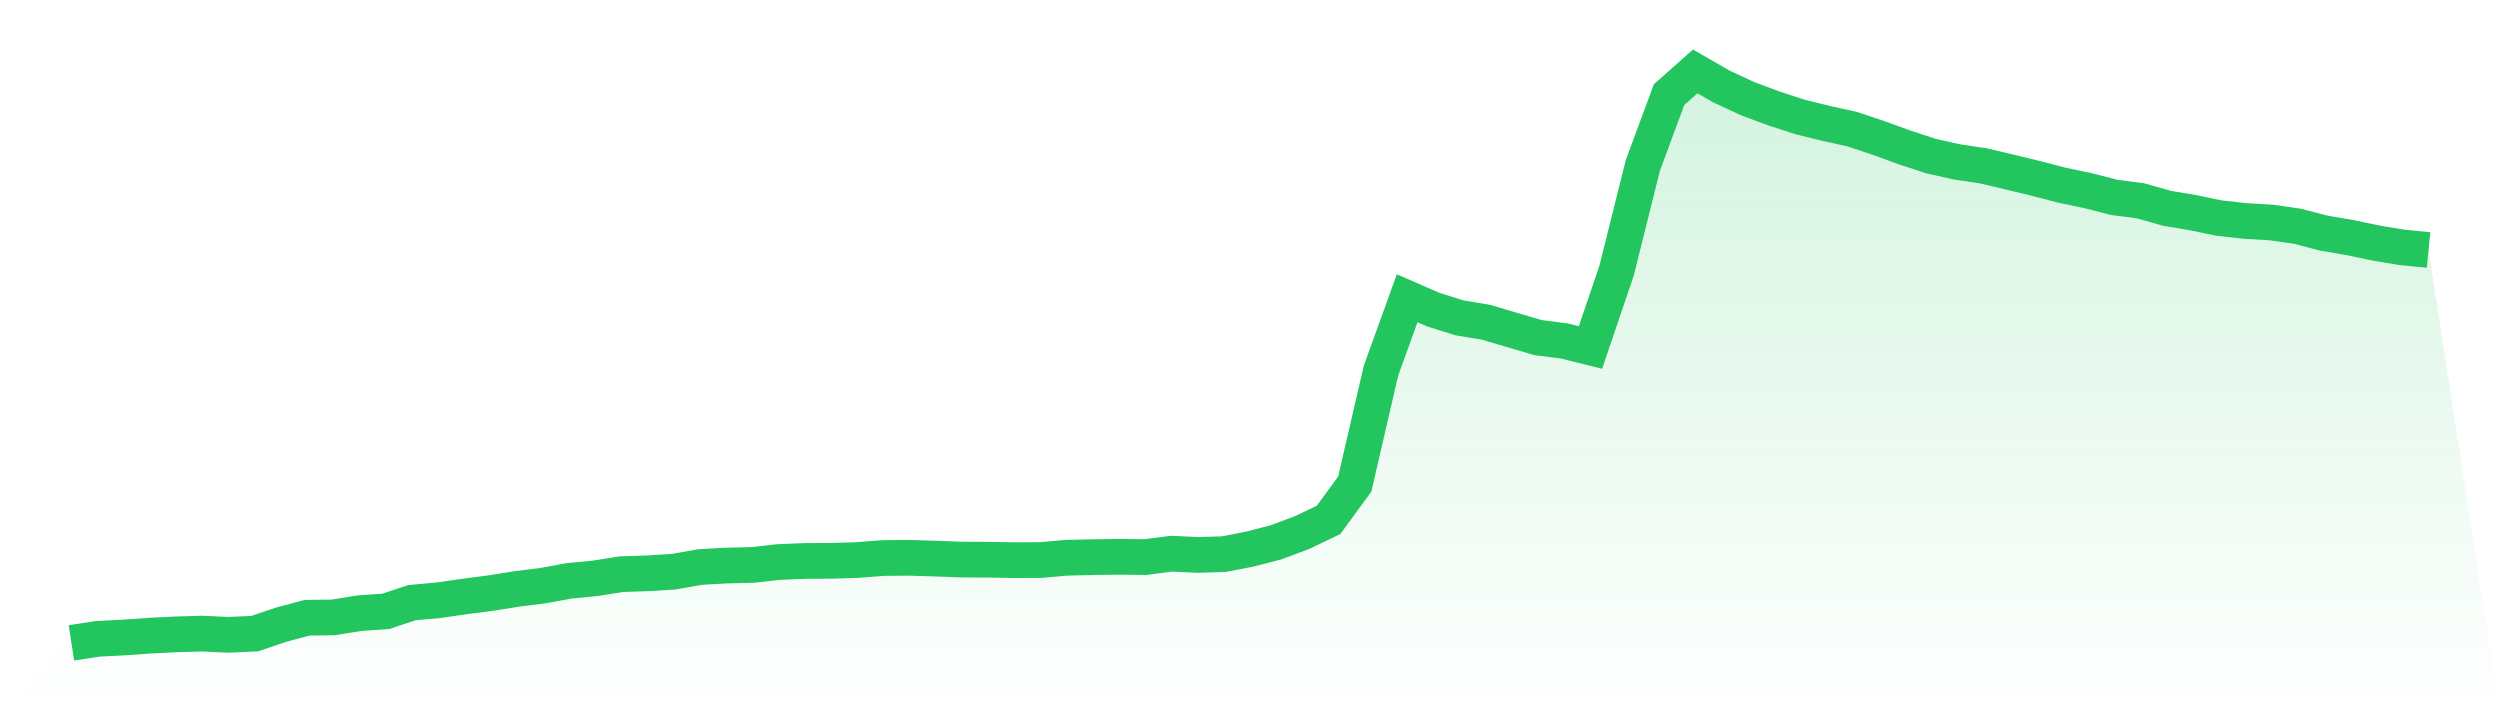
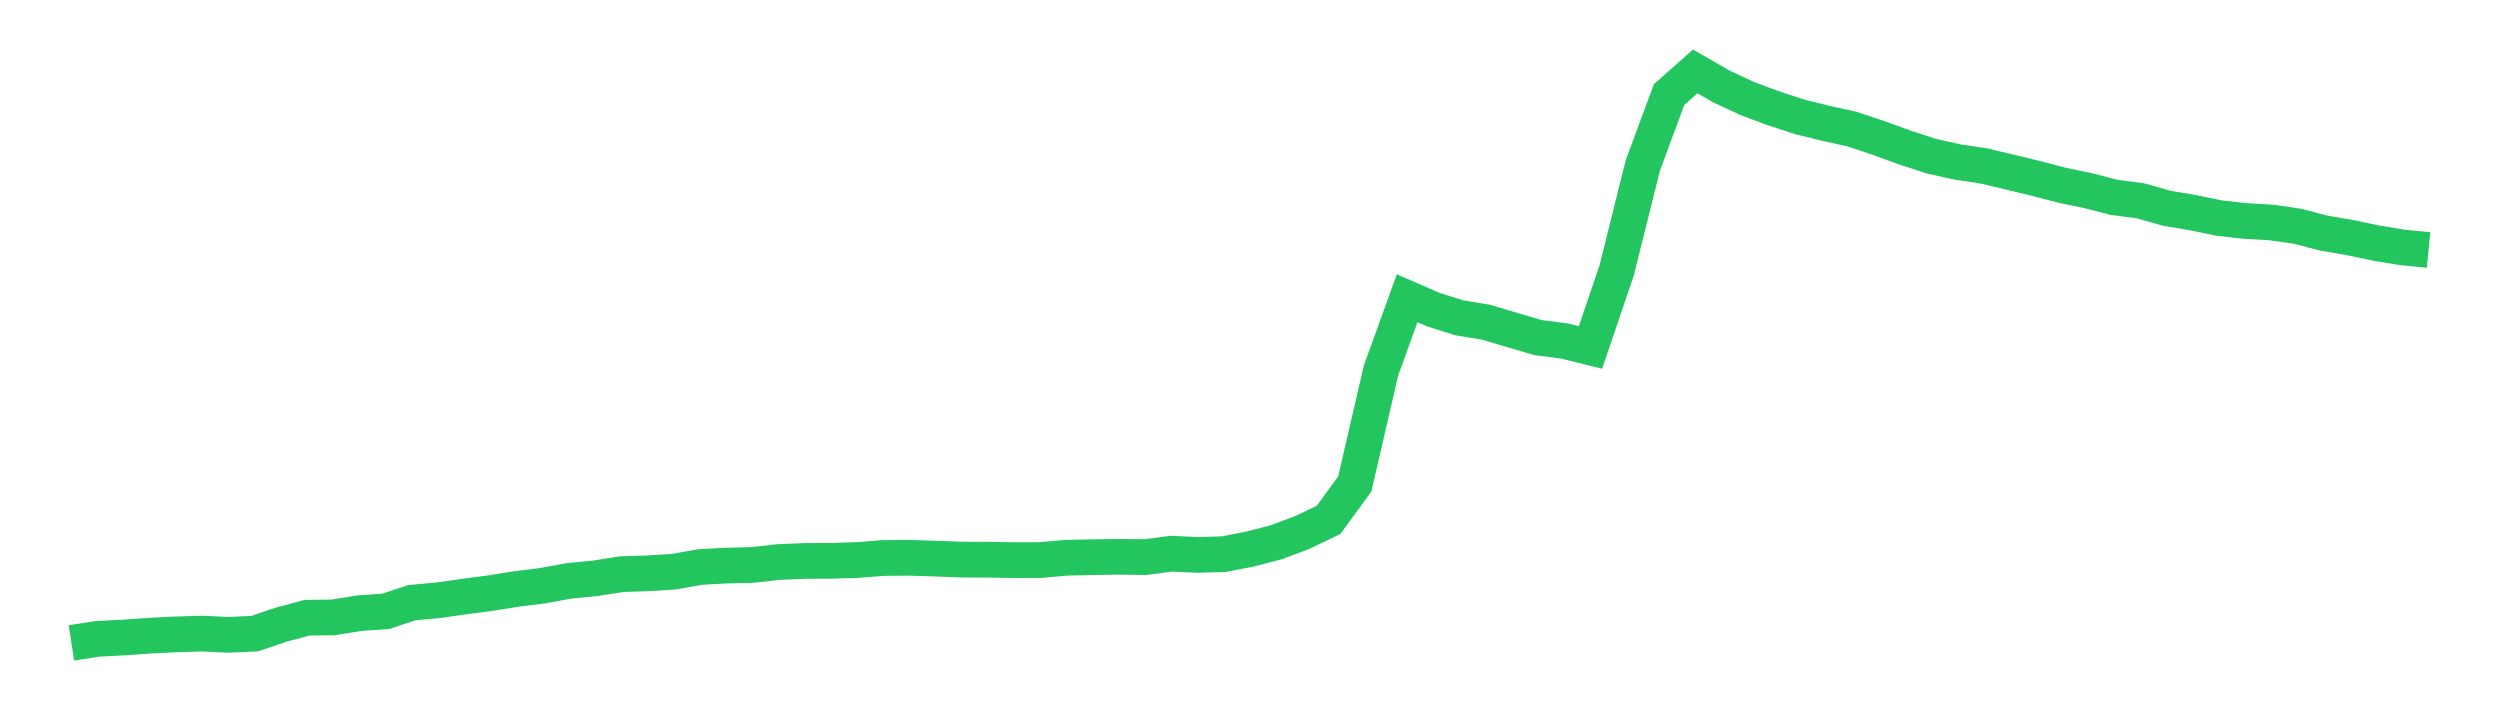
<svg xmlns="http://www.w3.org/2000/svg" viewBox="0 0 140 40">
  <defs>
    <linearGradient id="gradient" x1="0" x2="0" y1="0" y2="1">
      <stop offset="0%" stop-color="#22c55e" stop-opacity="0.2" />
      <stop offset="100%" stop-color="#22c55e" stop-opacity="0" />
    </linearGradient>
  </defs>
-   <path d="M4,36 L4,36 L5.467,35.775 L6.933,35.7 L8.4,35.597 L9.867,35.524 L11.333,35.482 L12.8,35.551 L14.267,35.483 L15.733,34.984 L17.2,34.594 L18.667,34.574 L20.133,34.337 L21.6,34.236 L23.067,33.749 L24.533,33.616 L26,33.406 L27.467,33.214 L28.933,32.98 L30.4,32.798 L31.867,32.528 L33.333,32.386 L34.8,32.153 L36.267,32.106 L37.733,32.015 L39.2,31.754 L40.667,31.672 L42.133,31.638 L43.6,31.474 L45.067,31.413 L46.533,31.406 L48,31.363 L49.467,31.248 L50.933,31.237 L52.4,31.283 L53.867,31.337 L55.333,31.344 L56.8,31.368 L58.267,31.363 L59.733,31.234 L61.2,31.202 L62.667,31.181 L64.133,31.199 L65.6,31.006 L67.067,31.076 L68.533,31.033 L70,30.748 L71.467,30.367 L72.933,29.817 L74.4,29.113 L75.867,27.106 L77.333,20.763 L78.8,16.702 L80.267,17.341 L81.733,17.801 L83.2,18.042 L84.667,18.476 L86.133,18.907 L87.6,19.095 L89.067,19.459 L90.533,15.143 L92,9.263 L93.467,5.3 L94.933,4 L96.4,4.844 L97.867,5.526 L99.333,6.071 L100.8,6.55 L102.267,6.911 L103.733,7.236 L105.2,7.727 L106.667,8.26 L108.133,8.74 L109.6,9.069 L111.067,9.288 L112.533,9.633 L114,9.989 L115.467,10.37 L116.933,10.678 L118.4,11.054 L119.867,11.245 L121.333,11.661 L122.8,11.908 L124.267,12.212 L125.733,12.375 L127.2,12.46 L128.667,12.672 L130.133,13.055 L131.6,13.306 L133.067,13.614 L134.533,13.856 L136,14 L140,40 L0,40 z" fill="url(#gradient)" />
  <path d="M4,36 L4,36 L5.467,35.775 L6.933,35.7 L8.4,35.597 L9.867,35.524 L11.333,35.482 L12.8,35.551 L14.267,35.483 L15.733,34.984 L17.2,34.594 L18.667,34.574 L20.133,34.337 L21.6,34.236 L23.067,33.749 L24.533,33.616 L26,33.406 L27.467,33.214 L28.933,32.98 L30.4,32.798 L31.867,32.528 L33.333,32.386 L34.8,32.153 L36.267,32.106 L37.733,32.015 L39.2,31.754 L40.667,31.672 L42.133,31.638 L43.6,31.474 L45.067,31.413 L46.533,31.406 L48,31.363 L49.467,31.248 L50.933,31.237 L52.4,31.283 L53.867,31.337 L55.333,31.344 L56.8,31.368 L58.267,31.363 L59.733,31.234 L61.2,31.202 L62.667,31.181 L64.133,31.199 L65.6,31.006 L67.067,31.076 L68.533,31.033 L70,30.748 L71.467,30.367 L72.933,29.817 L74.4,29.113 L75.867,27.106 L77.333,20.763 L78.8,16.702 L80.267,17.341 L81.733,17.801 L83.2,18.042 L84.667,18.476 L86.133,18.907 L87.6,19.095 L89.067,19.459 L90.533,15.143 L92,9.263 L93.467,5.3 L94.933,4 L96.4,4.844 L97.867,5.526 L99.333,6.071 L100.8,6.55 L102.267,6.911 L103.733,7.236 L105.2,7.727 L106.667,8.26 L108.133,8.74 L109.6,9.069 L111.067,9.288 L112.533,9.633 L114,9.989 L115.467,10.37 L116.933,10.678 L118.4,11.054 L119.867,11.245 L121.333,11.661 L122.8,11.908 L124.267,12.212 L125.733,12.375 L127.2,12.46 L128.667,12.672 L130.133,13.055 L131.6,13.306 L133.067,13.614 L134.533,13.856 L136,14" fill="none" stroke="#22c55e" stroke-width="2" />
</svg>